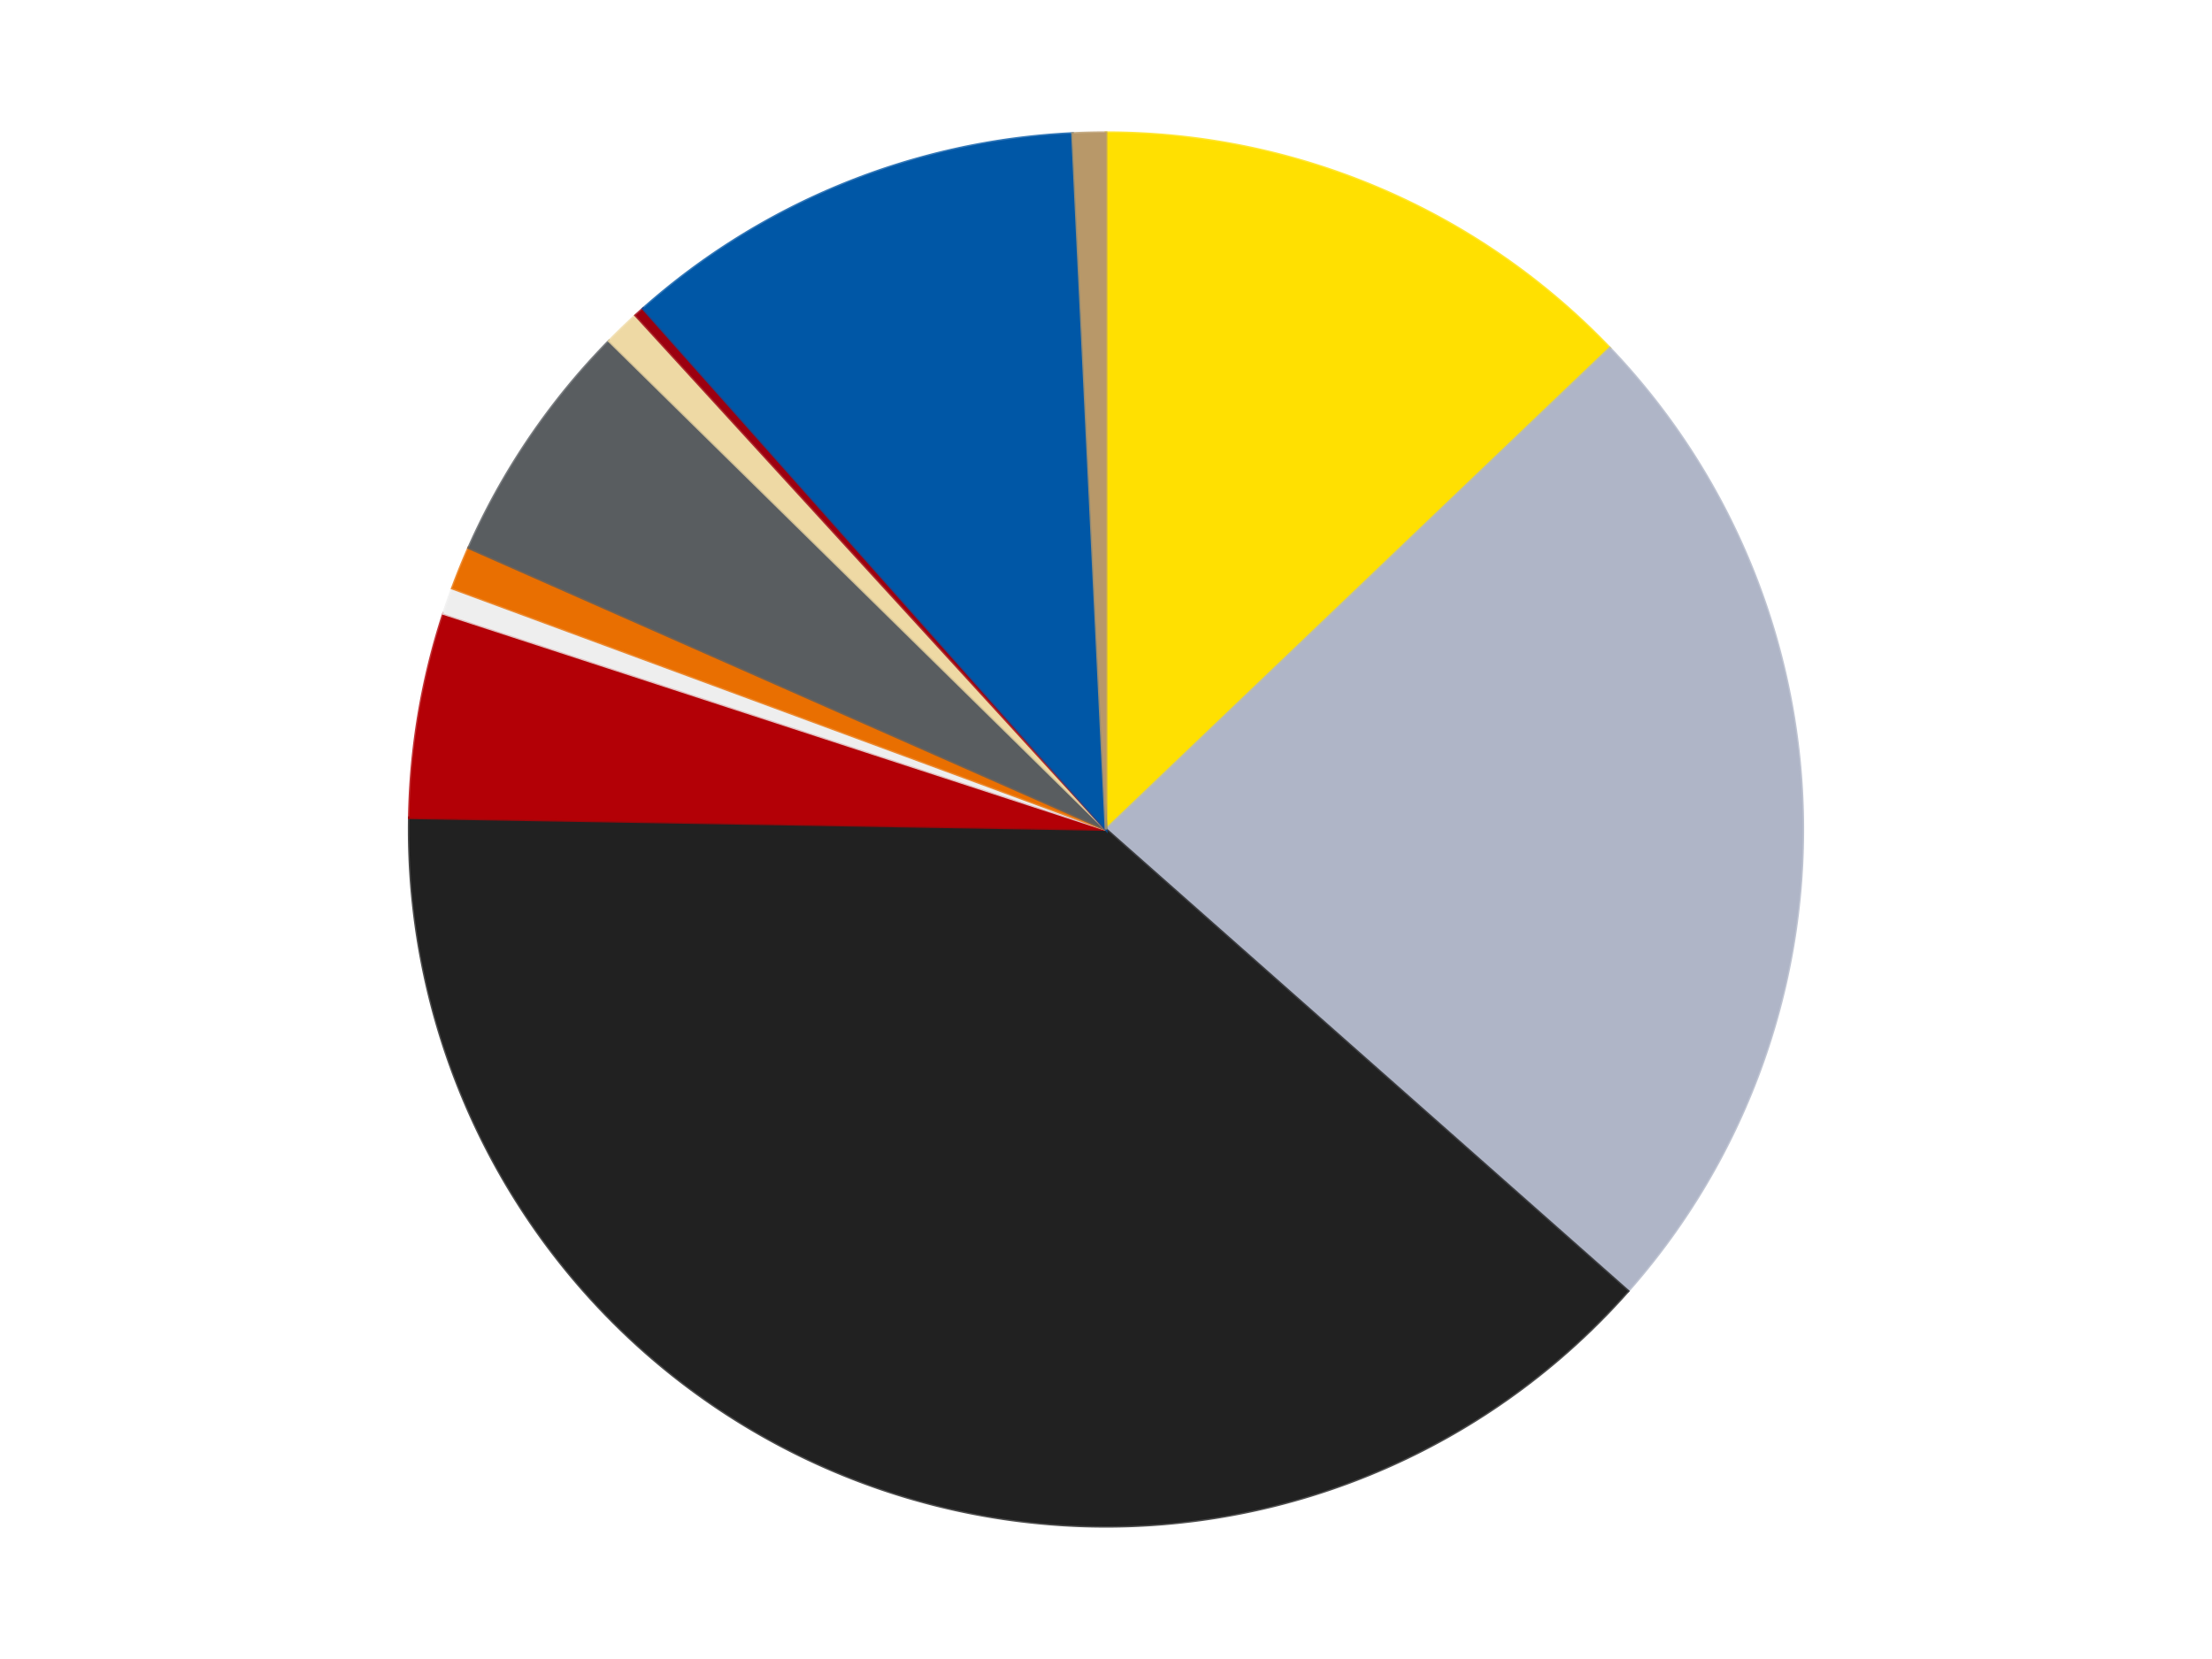
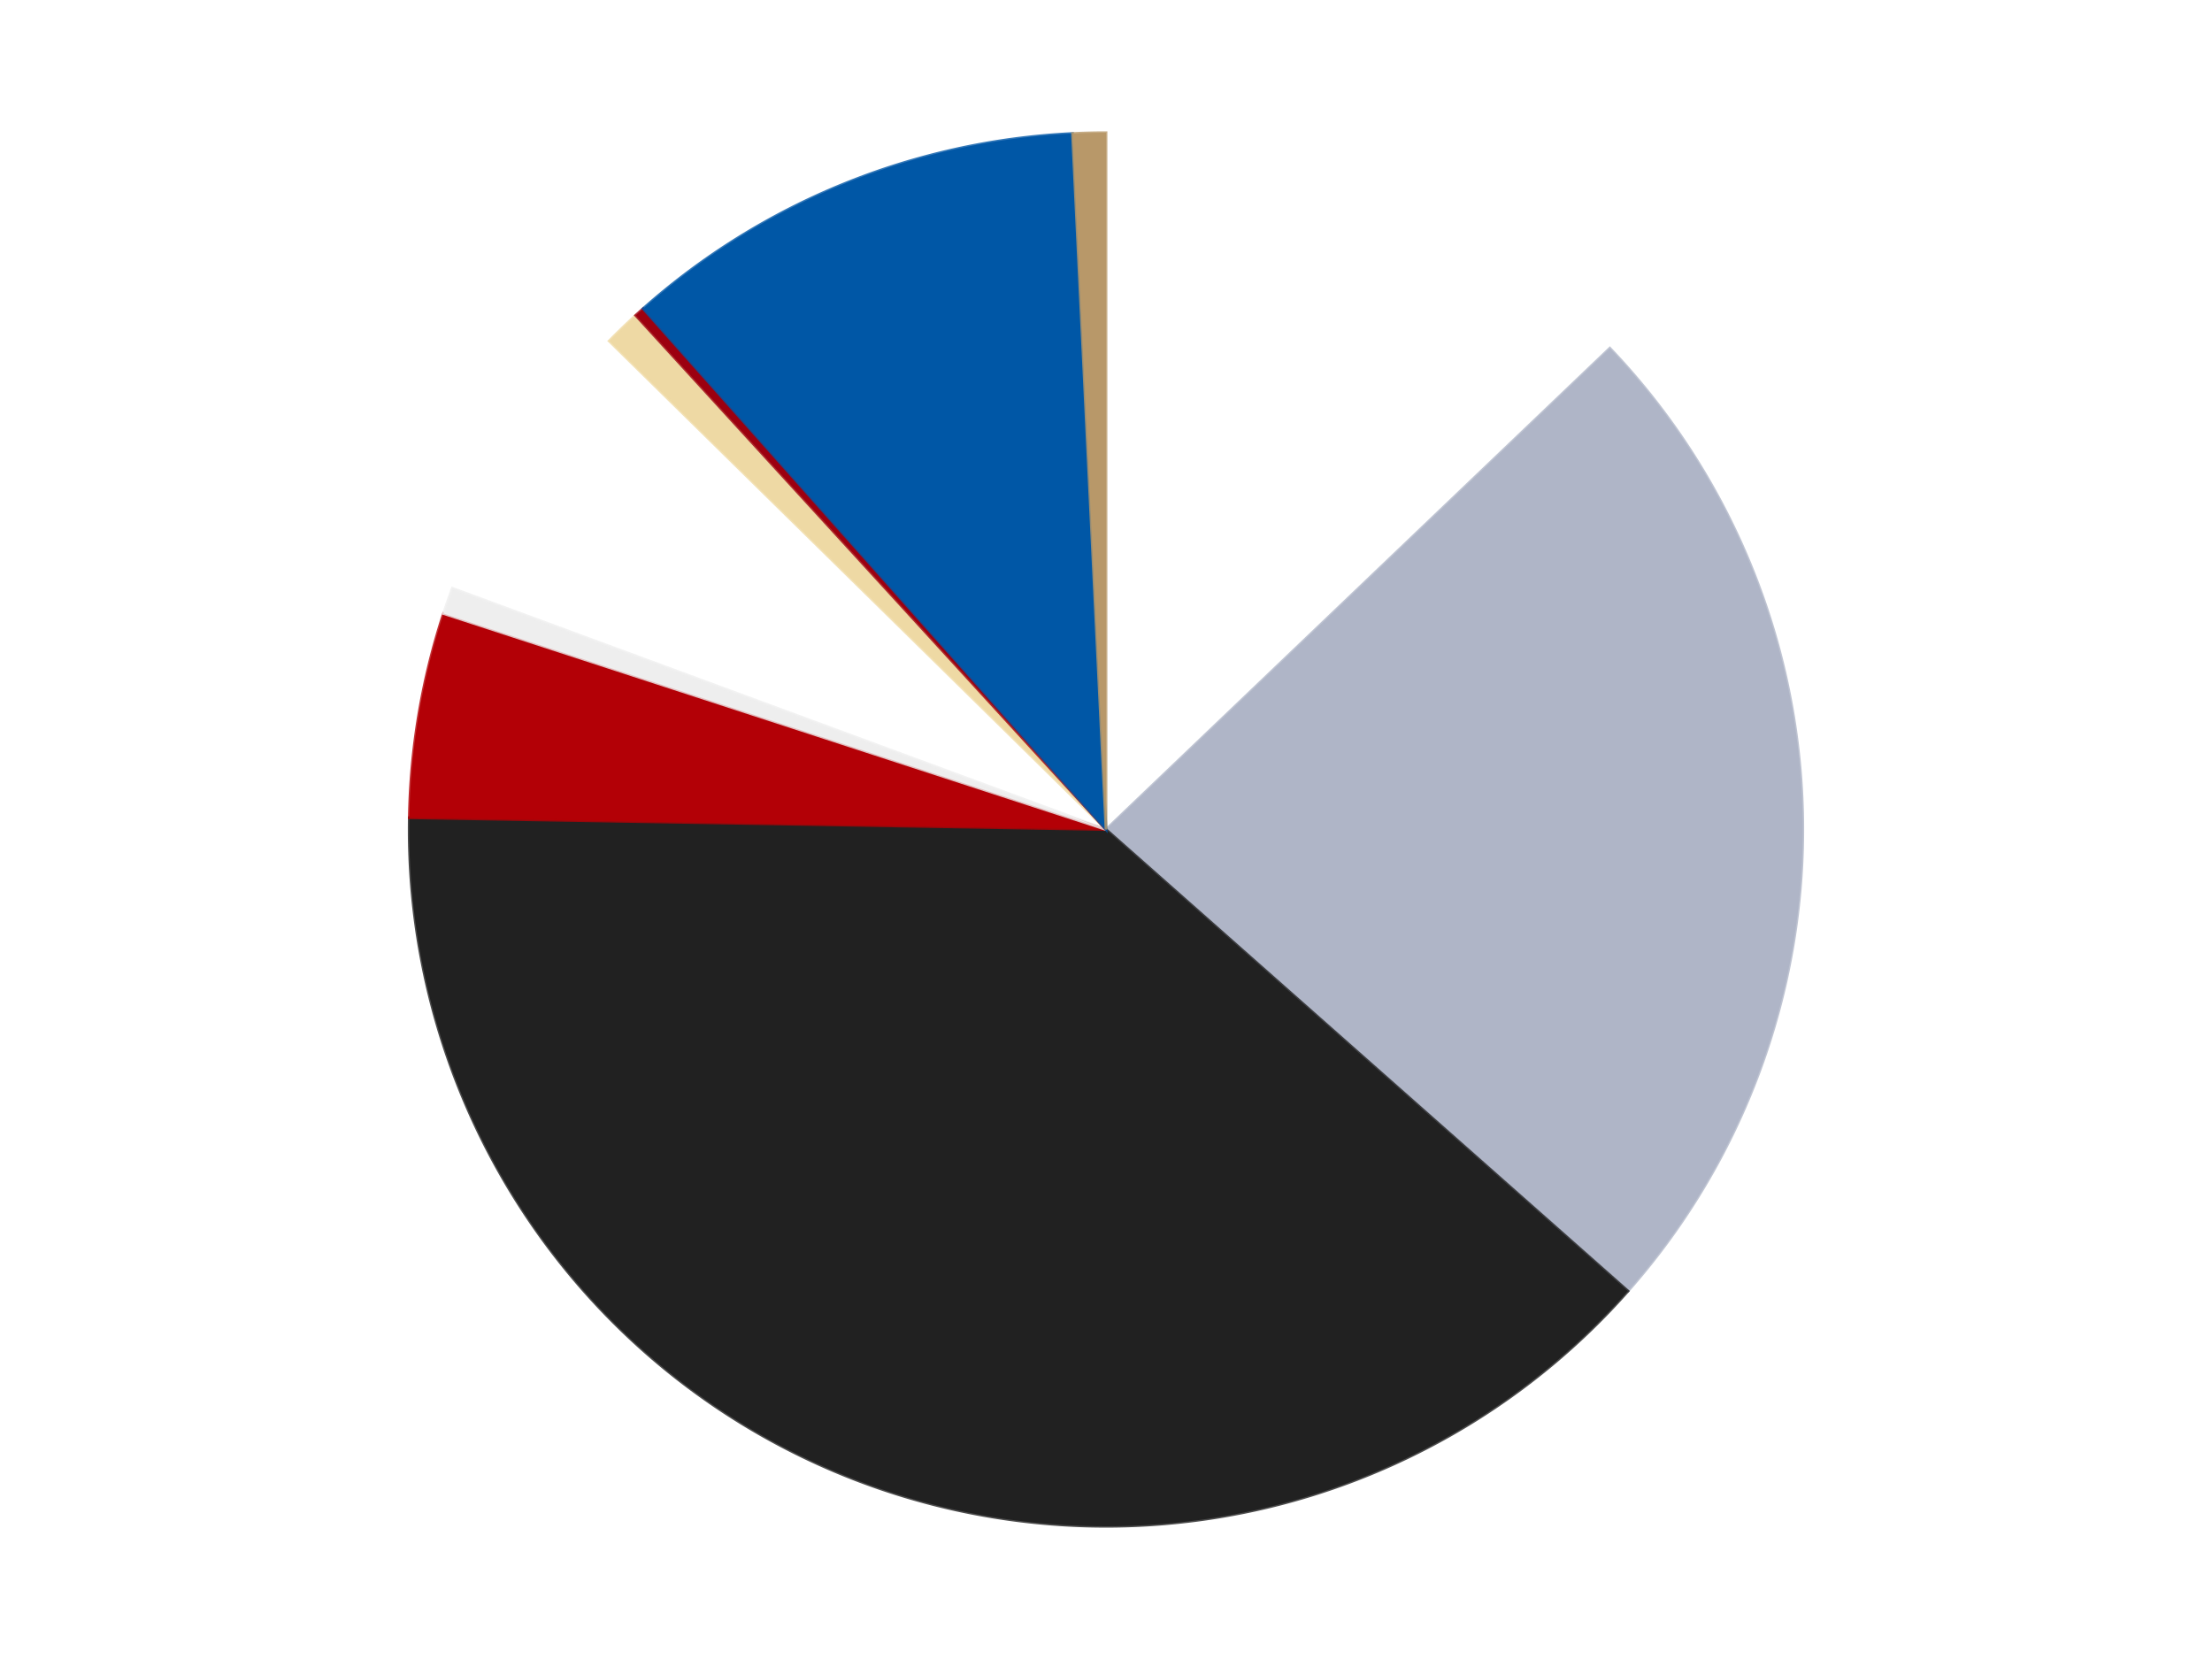
<svg xmlns="http://www.w3.org/2000/svg" xmlns:xlink="http://www.w3.org/1999/xlink" id="chart-939e670f-73b6-4210-8254-8e52e59ae733" class="pygal-chart" viewBox="0 0 800 600">
  <defs>
    <style type="text/css">#chart-939e670f-73b6-4210-8254-8e52e59ae733{-webkit-user-select:none;-webkit-font-smoothing:antialiased;font-family:Consolas,"Liberation Mono",Menlo,Courier,monospace}#chart-939e670f-73b6-4210-8254-8e52e59ae733 .title{font-family:Consolas,"Liberation Mono",Menlo,Courier,monospace;font-size:16px}#chart-939e670f-73b6-4210-8254-8e52e59ae733 .legends .legend text{font-family:Consolas,"Liberation Mono",Menlo,Courier,monospace;font-size:14px}#chart-939e670f-73b6-4210-8254-8e52e59ae733 .axis text{font-family:Consolas,"Liberation Mono",Menlo,Courier,monospace;font-size:10px}#chart-939e670f-73b6-4210-8254-8e52e59ae733 .axis text.major{font-family:Consolas,"Liberation Mono",Menlo,Courier,monospace;font-size:10px}#chart-939e670f-73b6-4210-8254-8e52e59ae733 .text-overlay text.value{font-family:Consolas,"Liberation Mono",Menlo,Courier,monospace;font-size:16px}#chart-939e670f-73b6-4210-8254-8e52e59ae733 .text-overlay text.label{font-family:Consolas,"Liberation Mono",Menlo,Courier,monospace;font-size:10px}#chart-939e670f-73b6-4210-8254-8e52e59ae733 .tooltip{font-family:Consolas,"Liberation Mono",Menlo,Courier,monospace;font-size:14px}#chart-939e670f-73b6-4210-8254-8e52e59ae733 text.no_data{font-family:Consolas,"Liberation Mono",Menlo,Courier,monospace;font-size:64px}
#chart-939e670f-73b6-4210-8254-8e52e59ae733{background-color:transparent}#chart-939e670f-73b6-4210-8254-8e52e59ae733 path,#chart-939e670f-73b6-4210-8254-8e52e59ae733 line,#chart-939e670f-73b6-4210-8254-8e52e59ae733 rect,#chart-939e670f-73b6-4210-8254-8e52e59ae733 circle{-webkit-transition:150ms;-moz-transition:150ms;transition:150ms}#chart-939e670f-73b6-4210-8254-8e52e59ae733 .graph &gt; .background{fill:transparent}#chart-939e670f-73b6-4210-8254-8e52e59ae733 .plot &gt; .background{fill:transparent}#chart-939e670f-73b6-4210-8254-8e52e59ae733 .graph{fill:rgba(0,0,0,.87)}#chart-939e670f-73b6-4210-8254-8e52e59ae733 text.no_data{fill:rgba(0,0,0,1)}#chart-939e670f-73b6-4210-8254-8e52e59ae733 .title{fill:rgba(0,0,0,1)}#chart-939e670f-73b6-4210-8254-8e52e59ae733 .legends .legend text{fill:rgba(0,0,0,.87)}#chart-939e670f-73b6-4210-8254-8e52e59ae733 .legends .legend:hover text{fill:rgba(0,0,0,1)}#chart-939e670f-73b6-4210-8254-8e52e59ae733 .axis .line{stroke:rgba(0,0,0,1)}#chart-939e670f-73b6-4210-8254-8e52e59ae733 .axis .guide.line{stroke:rgba(0,0,0,.54)}#chart-939e670f-73b6-4210-8254-8e52e59ae733 .axis .major.line{stroke:rgba(0,0,0,.87)}#chart-939e670f-73b6-4210-8254-8e52e59ae733 .axis text.major{fill:rgba(0,0,0,1)}#chart-939e670f-73b6-4210-8254-8e52e59ae733 .axis.y .guides:hover .guide.line,#chart-939e670f-73b6-4210-8254-8e52e59ae733 .line-graph .axis.x .guides:hover .guide.line,#chart-939e670f-73b6-4210-8254-8e52e59ae733 .stackedline-graph .axis.x .guides:hover .guide.line,#chart-939e670f-73b6-4210-8254-8e52e59ae733 .xy-graph .axis.x .guides:hover .guide.line{stroke:rgba(0,0,0,1)}#chart-939e670f-73b6-4210-8254-8e52e59ae733 .axis .guides:hover text{fill:rgba(0,0,0,1)}#chart-939e670f-73b6-4210-8254-8e52e59ae733 .reactive{fill-opacity:1.0;stroke-opacity:.8;stroke-width:1}#chart-939e670f-73b6-4210-8254-8e52e59ae733 .ci{stroke:rgba(0,0,0,.87)}#chart-939e670f-73b6-4210-8254-8e52e59ae733 .reactive.active,#chart-939e670f-73b6-4210-8254-8e52e59ae733 .active .reactive{fill-opacity:0.6;stroke-opacity:.9;stroke-width:4}#chart-939e670f-73b6-4210-8254-8e52e59ae733 .ci .reactive.active{stroke-width:1.5}#chart-939e670f-73b6-4210-8254-8e52e59ae733 .series text{fill:rgba(0,0,0,1)}#chart-939e670f-73b6-4210-8254-8e52e59ae733 .tooltip rect{fill:transparent;stroke:rgba(0,0,0,1);-webkit-transition:opacity 150ms;-moz-transition:opacity 150ms;transition:opacity 150ms}#chart-939e670f-73b6-4210-8254-8e52e59ae733 .tooltip .label{fill:rgba(0,0,0,.87)}#chart-939e670f-73b6-4210-8254-8e52e59ae733 .tooltip .label{fill:rgba(0,0,0,.87)}#chart-939e670f-73b6-4210-8254-8e52e59ae733 .tooltip .legend{font-size:.8em;fill:rgba(0,0,0,.54)}#chart-939e670f-73b6-4210-8254-8e52e59ae733 .tooltip .x_label{font-size:.6em;fill:rgba(0,0,0,1)}#chart-939e670f-73b6-4210-8254-8e52e59ae733 .tooltip .xlink{font-size:.5em;text-decoration:underline}#chart-939e670f-73b6-4210-8254-8e52e59ae733 .tooltip .value{font-size:1.5em}#chart-939e670f-73b6-4210-8254-8e52e59ae733 .bound{font-size:.5em}#chart-939e670f-73b6-4210-8254-8e52e59ae733 .max-value{font-size:.75em;fill:rgba(0,0,0,.54)}#chart-939e670f-73b6-4210-8254-8e52e59ae733 .map-element{fill:transparent;stroke:rgba(0,0,0,.54) !important}#chart-939e670f-73b6-4210-8254-8e52e59ae733 .map-element .reactive{fill-opacity:inherit;stroke-opacity:inherit}#chart-939e670f-73b6-4210-8254-8e52e59ae733 .color-0,#chart-939e670f-73b6-4210-8254-8e52e59ae733 .color-0 a:visited{stroke:#F44336;fill:#F44336}#chart-939e670f-73b6-4210-8254-8e52e59ae733 .color-1,#chart-939e670f-73b6-4210-8254-8e52e59ae733 .color-1 a:visited{stroke:#3F51B5;fill:#3F51B5}#chart-939e670f-73b6-4210-8254-8e52e59ae733 .color-2,#chart-939e670f-73b6-4210-8254-8e52e59ae733 .color-2 a:visited{stroke:#009688;fill:#009688}#chart-939e670f-73b6-4210-8254-8e52e59ae733 .color-3,#chart-939e670f-73b6-4210-8254-8e52e59ae733 .color-3 a:visited{stroke:#FFC107;fill:#FFC107}#chart-939e670f-73b6-4210-8254-8e52e59ae733 .color-4,#chart-939e670f-73b6-4210-8254-8e52e59ae733 .color-4 a:visited{stroke:#FF5722;fill:#FF5722}#chart-939e670f-73b6-4210-8254-8e52e59ae733 .color-5,#chart-939e670f-73b6-4210-8254-8e52e59ae733 .color-5 a:visited{stroke:#9C27B0;fill:#9C27B0}#chart-939e670f-73b6-4210-8254-8e52e59ae733 .color-6,#chart-939e670f-73b6-4210-8254-8e52e59ae733 .color-6 a:visited{stroke:#03A9F4;fill:#03A9F4}#chart-939e670f-73b6-4210-8254-8e52e59ae733 .color-7,#chart-939e670f-73b6-4210-8254-8e52e59ae733 .color-7 a:visited{stroke:#8BC34A;fill:#8BC34A}#chart-939e670f-73b6-4210-8254-8e52e59ae733 .color-8,#chart-939e670f-73b6-4210-8254-8e52e59ae733 .color-8 a:visited{stroke:#FF9800;fill:#FF9800}#chart-939e670f-73b6-4210-8254-8e52e59ae733 .color-9,#chart-939e670f-73b6-4210-8254-8e52e59ae733 .color-9 a:visited{stroke:#E91E63;fill:#E91E63}#chart-939e670f-73b6-4210-8254-8e52e59ae733 .color-10,#chart-939e670f-73b6-4210-8254-8e52e59ae733 .color-10 a:visited{stroke:#2196F3;fill:#2196F3}#chart-939e670f-73b6-4210-8254-8e52e59ae733 .text-overlay .color-0 text{fill:black}#chart-939e670f-73b6-4210-8254-8e52e59ae733 .text-overlay .color-1 text{fill:black}#chart-939e670f-73b6-4210-8254-8e52e59ae733 .text-overlay .color-2 text{fill:black}#chart-939e670f-73b6-4210-8254-8e52e59ae733 .text-overlay .color-3 text{fill:black}#chart-939e670f-73b6-4210-8254-8e52e59ae733 .text-overlay .color-4 text{fill:black}#chart-939e670f-73b6-4210-8254-8e52e59ae733 .text-overlay .color-5 text{fill:black}#chart-939e670f-73b6-4210-8254-8e52e59ae733 .text-overlay .color-6 text{fill:black}#chart-939e670f-73b6-4210-8254-8e52e59ae733 .text-overlay .color-7 text{fill:black}#chart-939e670f-73b6-4210-8254-8e52e59ae733 .text-overlay .color-8 text{fill:black}#chart-939e670f-73b6-4210-8254-8e52e59ae733 .text-overlay .color-9 text{fill:black}#chart-939e670f-73b6-4210-8254-8e52e59ae733 .text-overlay .color-10 text{fill:black}
#chart-939e670f-73b6-4210-8254-8e52e59ae733 text.no_data{text-anchor:middle}#chart-939e670f-73b6-4210-8254-8e52e59ae733 .guide.line{fill:none}#chart-939e670f-73b6-4210-8254-8e52e59ae733 .centered{text-anchor:middle}#chart-939e670f-73b6-4210-8254-8e52e59ae733 .title{text-anchor:middle}#chart-939e670f-73b6-4210-8254-8e52e59ae733 .legends .legend text{fill-opacity:1}#chart-939e670f-73b6-4210-8254-8e52e59ae733 .axis.x text{text-anchor:middle}#chart-939e670f-73b6-4210-8254-8e52e59ae733 .axis.x:not(.web) text[transform]{text-anchor:start}#chart-939e670f-73b6-4210-8254-8e52e59ae733 .axis.x:not(.web) text[transform].backwards{text-anchor:end}#chart-939e670f-73b6-4210-8254-8e52e59ae733 .axis.y text{text-anchor:end}#chart-939e670f-73b6-4210-8254-8e52e59ae733 .axis.y text[transform].backwards{text-anchor:start}#chart-939e670f-73b6-4210-8254-8e52e59ae733 .axis.y2 text{text-anchor:start}#chart-939e670f-73b6-4210-8254-8e52e59ae733 .axis.y2 text[transform].backwards{text-anchor:end}#chart-939e670f-73b6-4210-8254-8e52e59ae733 .axis .guide.line{stroke-dasharray:4,4;stroke:black}#chart-939e670f-73b6-4210-8254-8e52e59ae733 .axis .major.guide.line{stroke-dasharray:6,6;stroke:black}#chart-939e670f-73b6-4210-8254-8e52e59ae733 .horizontal .axis.y .guide.line,#chart-939e670f-73b6-4210-8254-8e52e59ae733 .horizontal .axis.y2 .guide.line,#chart-939e670f-73b6-4210-8254-8e52e59ae733 .vertical .axis.x .guide.line{opacity:0}#chart-939e670f-73b6-4210-8254-8e52e59ae733 .horizontal .axis.always_show .guide.line,#chart-939e670f-73b6-4210-8254-8e52e59ae733 .vertical .axis.always_show .guide.line{opacity:1 !important}#chart-939e670f-73b6-4210-8254-8e52e59ae733 .axis.y .guides:hover .guide.line,#chart-939e670f-73b6-4210-8254-8e52e59ae733 .axis.y2 .guides:hover .guide.line,#chart-939e670f-73b6-4210-8254-8e52e59ae733 .axis.x .guides:hover .guide.line{opacity:1}#chart-939e670f-73b6-4210-8254-8e52e59ae733 .axis .guides:hover text{opacity:1}#chart-939e670f-73b6-4210-8254-8e52e59ae733 .nofill{fill:none}#chart-939e670f-73b6-4210-8254-8e52e59ae733 .subtle-fill{fill-opacity:.2}#chart-939e670f-73b6-4210-8254-8e52e59ae733 .dot{stroke-width:1px;fill-opacity:1;stroke-opacity:1}#chart-939e670f-73b6-4210-8254-8e52e59ae733 .dot.active{stroke-width:5px}#chart-939e670f-73b6-4210-8254-8e52e59ae733 .dot.negative{fill:transparent}#chart-939e670f-73b6-4210-8254-8e52e59ae733 text,#chart-939e670f-73b6-4210-8254-8e52e59ae733 tspan{stroke:none !important}#chart-939e670f-73b6-4210-8254-8e52e59ae733 .series text.active{opacity:1}#chart-939e670f-73b6-4210-8254-8e52e59ae733 .tooltip rect{fill-opacity:.95;stroke-width:.5}#chart-939e670f-73b6-4210-8254-8e52e59ae733 .tooltip text{fill-opacity:1}#chart-939e670f-73b6-4210-8254-8e52e59ae733 .showable{visibility:hidden}#chart-939e670f-73b6-4210-8254-8e52e59ae733 .showable.shown{visibility:visible}#chart-939e670f-73b6-4210-8254-8e52e59ae733 .gauge-background{fill:rgba(229,229,229,1);stroke:none}#chart-939e670f-73b6-4210-8254-8e52e59ae733 .bg-lines{stroke:transparent;stroke-width:2px}</style>
    <script type="text/javascript">window.pygal = window.pygal || {};window.pygal.config = window.pygal.config || {};window.pygal.config['939e670f-73b6-4210-8254-8e52e59ae733'] = {"allow_interruptions": false, "box_mode": "extremes", "classes": ["pygal-chart"], "css": ["file://style.css", "file://graph.css"], "defs": [], "disable_xml_declaration": false, "dots_size": 2.5, "dynamic_print_values": false, "explicit_size": false, "fill": false, "force_uri_protocol": "https", "formatter": null, "half_pie": false, "height": 600, "include_x_axis": false, "inner_radius": 0, "interpolate": null, "interpolation_parameters": {}, "interpolation_precision": 250, "inverse_y_axis": false, "js": ["//kozea.github.io/pygal.js/2.0.x/pygal-tooltips.min.js"], "legend_at_bottom": false, "legend_at_bottom_columns": null, "legend_box_size": 12, "logarithmic": false, "margin": 20, "margin_bottom": null, "margin_left": null, "margin_right": null, "margin_top": null, "max_scale": 16, "min_scale": 4, "missing_value_fill_truncation": "x", "no_data_text": "No data", "no_prefix": false, "order_min": null, "pretty_print": false, "print_labels": false, "print_values": false, "print_values_position": "center", "print_zeroes": true, "range": null, "rounded_bars": null, "secondary_range": null, "show_dots": true, "show_legend": false, "show_minor_x_labels": true, "show_minor_y_labels": true, "show_only_major_dots": false, "show_x_guides": false, "show_x_labels": true, "show_y_guides": true, "show_y_labels": true, "spacing": 10, "stack_from_top": false, "strict": false, "stroke": true, "stroke_style": null, "style": {"background": "transparent", "ci_colors": [], "colors": ["#F44336", "#3F51B5", "#009688", "#FFC107", "#FF5722", "#9C27B0", "#03A9F4", "#8BC34A", "#FF9800", "#E91E63", "#2196F3", "#4CAF50", "#FFEB3B", "#673AB7", "#00BCD4", "#CDDC39", "#9E9E9E", "#607D8B"], "dot_opacity": "1", "font_family": "Consolas, \"Liberation Mono\", Menlo, Courier, monospace", "foreground": "rgba(0, 0, 0, .87)", "foreground_strong": "rgba(0, 0, 0, 1)", "foreground_subtle": "rgba(0, 0, 0, .54)", "guide_stroke_color": "black", "guide_stroke_dasharray": "4,4", "label_font_family": "Consolas, \"Liberation Mono\", Menlo, Courier, monospace", "label_font_size": 10, "legend_font_family": "Consolas, \"Liberation Mono\", Menlo, Courier, monospace", "legend_font_size": 14, "major_guide_stroke_color": "black", "major_guide_stroke_dasharray": "6,6", "major_label_font_family": "Consolas, \"Liberation Mono\", Menlo, Courier, monospace", "major_label_font_size": 10, "no_data_font_family": "Consolas, \"Liberation Mono\", Menlo, Courier, monospace", "no_data_font_size": 64, "opacity": "1.0", "opacity_hover": "0.6", "plot_background": "transparent", "stroke_opacity": ".8", "stroke_opacity_hover": ".9", "stroke_width": "1", "stroke_width_hover": "4", "title_font_family": "Consolas, \"Liberation Mono\", Menlo, Courier, monospace", "title_font_size": 16, "tooltip_font_family": "Consolas, \"Liberation Mono\", Menlo, Courier, monospace", "tooltip_font_size": 14, "transition": "150ms", "value_background": "rgba(229, 229, 229, 1)", "value_colors": [], "value_font_family": "Consolas, \"Liberation Mono\", Menlo, Courier, monospace", "value_font_size": 16, "value_label_font_family": "Consolas, \"Liberation Mono\", Menlo, Courier, monospace", "value_label_font_size": 10}, "title": null, "tooltip_border_radius": 0, "tooltip_fancy_mode": true, "truncate_label": null, "truncate_legend": null, "width": 800, "x_label_rotation": 0, "x_labels": null, "x_labels_major": null, "x_labels_major_count": null, "x_labels_major_every": null, "x_title": null, "xrange": null, "y_label_rotation": 0, "y_labels": null, "y_labels_major": null, "y_labels_major_count": null, "y_labels_major_every": null, "y_title": null, "zero": 0, "legends": ["Yellow", "Light Bluish Gray", "Black", "Red", "Trans-Clear", "Trans-Orange", "Dark Bluish Gray", "Tan", "Trans-Red", "Blue", "Dark Tan"]}</script>
    <script type="text/javascript" xlink:href="https://kozea.github.io/pygal.js/2.0.x/pygal-tooltips.min.js" />
  </defs>
  <title>Pygal</title>
  <g class="graph pie-graph vertical">
    <rect x="0" y="0" width="800" height="600" class="background" />
    <g transform="translate(20, 20)" class="plot">
-       <rect x="0" y="0" width="760" height="560" class="background" />
      <g class="series serie-0 color-0">
        <g class="slices">
          <g class="slice" style="fill: #FFE001; stroke: #FFE001">
-             <path d="M380 28 A252 252 0 0 1 562.216 105.927 L380 280 A0 0 0 0 0 380 280 z" class="slice reactive tooltip-trigger" />
            <desc class="value">168</desc>
            <desc class="x centered">429.5450417888041</desc>
            <desc class="y centered">164.14971370710532</desc>
          </g>
        </g>
      </g>
      <g class="series serie-1 color-1">
        <g class="slices">
          <g class="slice" style="fill: #AFB5C7; stroke: #AFB5C7">
            <path d="M562.216 105.927 A252 252 0 0 1 568.779 446.932 L380 280 A0 0 0 0 0 380 280 z" class="slice reactive tooltip-trigger" />
            <desc class="value">309</desc>
            <desc class="x centered">505.97666968986107</desc>
            <desc class="y centered">277.57539820761366</desc>
          </g>
        </g>
      </g>
      <g class="series serie-2 color-2">
        <g class="slices">
          <g class="slice" style="fill: #212121; stroke: #212121">
            <path d="M568.779 446.932 A252 252 0 0 1 128.036 275.757 L380 280 A0 0 0 0 0 380 280 z" class="slice reactive tooltip-trigger" />
            <desc class="value">506</desc>
            <desc class="x centered">334.3838158858681</desc>
            <desc class="y centered">397.4528149805939</desc>
          </g>
        </g>
      </g>
      <g class="series serie-3 color-3">
        <g class="slices">
          <g class="slice" style="fill: #B30006; stroke: #B30006">
            <path d="M128.036 275.757 A252 252 0 0 1 140.409 201.897 L380 280 A0 0 0 0 0 380 280 z" class="slice reactive tooltip-trigger" />
            <desc class="value">62</desc>
            <desc class="x centered">255.73162899315628</desc>
            <desc class="y centered">259.1824120680267</desc>
          </g>
        </g>
      </g>
      <g class="series serie-4 color-4">
        <g class="slices">
          <g class="slice" style="fill: #EEEEEE; stroke: #EEEEEE">
            <path d="M140.409 201.897 A252 252 0 0 1 143.592 192.736 L380 280 A0 0 0 0 0 380 280 z" class="slice reactive tooltip-trigger" />
            <desc class="value">8</desc>
            <desc class="x centered">260.97804196749837</desc>
            <desc class="y centered">238.65059243339243</desc>
          </g>
        </g>
      </g>
      <g class="series serie-5 color-5">
        <g class="slices">
          <g class="slice" style="fill: #E96F01; stroke: #E96F01">
-             <path d="M143.592 192.736 A252 252 0 0 1 149.508 178.13 L380 280 A0 0 0 0 0 380 280 z" class="slice reactive tooltip-trigger" />
            <desc class="value">13</desc>
            <desc class="x centered">263.2177758180887</desc>
            <desc class="y centered">232.69342418726745</desc>
          </g>
        </g>
      </g>
      <g class="series serie-6 color-6">
        <g class="slices">
          <g class="slice" style="fill: #595D60; stroke: #595D60">
-             <path d="M149.508 178.13 A252 252 0 0 1 200.315 103.316 L380 280 A0 0 0 0 0 380 280 z" class="slice reactive tooltip-trigger" />
            <desc class="value">75</desc>
            <desc class="x centered">275.76400258294836</desc>
            <desc class="y centered">209.2125940405187</desc>
          </g>
        </g>
      </g>
      <g class="series serie-7 color-7">
        <g class="slices">
          <g class="slice" style="fill: #EED9A4; stroke: #EED9A4">
            <path d="M200.315 103.316 A252 252 0 0 1 209.913 94.058 L380 280 A0 0 0 0 0 380 280 z" class="slice reactive tooltip-trigger" />
            <desc class="value">11</desc>
            <desc class="x centered">292.5263560686909</desc>
            <desc class="y centered">189.31173384952962</desc>
          </g>
        </g>
      </g>
      <g class="series serie-8 color-8">
        <g class="slices">
          <g class="slice" style="fill: #9C0010; stroke: #9C0010">
            <path d="M209.913 94.058 A252 252 0 0 1 212.614 91.623 L380 280 A0 0 0 0 0 380 280 z" class="slice reactive tooltip-trigger" />
            <desc class="value">3</desc>
            <desc class="x centered">295.62949623256145</desc>
            <desc class="y centered">186.4178537645741</desc>
          </g>
        </g>
      </g>
      <g class="series serie-9 color-9">
        <g class="slices">
          <g class="slice" style="fill: #0057A6; stroke: #0057A6">
            <path d="M212.614 91.623 A252 252 0 0 1 367.881 28.292 L380 280 A0 0 0 0 0 380 280 z" class="slice reactive tooltip-trigger" />
            <desc class="value">141</desc>
            <desc class="x centered">332.4126408235744</desc>
            <desc class="y centered">163.3319099041479</desc>
          </g>
        </g>
      </g>
      <g class="series serie-10 color-10">
        <g class="slices">
          <g class="slice" style="fill: #B89869; stroke: #B89869">
            <path d="M367.881 28.292 A252 252 0 0 1 380 28 L380 280 A0 0 0 0 0 380 280 z" class="slice reactive tooltip-trigger" />
            <desc class="value">10</desc>
            <desc class="x centered">376.9693529850843</desc>
            <desc class="y centered">154.0364529767799</desc>
          </g>
        </g>
      </g>
    </g>
    <g class="titles" />
    <g transform="translate(20, 20)" class="plot overlay">
      <g class="series serie-0 color-0" />
      <g class="series serie-1 color-1" />
      <g class="series serie-2 color-2" />
      <g class="series serie-3 color-3" />
      <g class="series serie-4 color-4" />
      <g class="series serie-5 color-5" />
      <g class="series serie-6 color-6" />
      <g class="series serie-7 color-7" />
      <g class="series serie-8 color-8" />
      <g class="series serie-9 color-9" />
      <g class="series serie-10 color-10" />
    </g>
    <g transform="translate(20, 20)" class="plot text-overlay">
      <g class="series serie-0 color-0" />
      <g class="series serie-1 color-1" />
      <g class="series serie-2 color-2" />
      <g class="series serie-3 color-3" />
      <g class="series serie-4 color-4" />
      <g class="series serie-5 color-5" />
      <g class="series serie-6 color-6" />
      <g class="series serie-7 color-7" />
      <g class="series serie-8 color-8" />
      <g class="series serie-9 color-9" />
      <g class="series serie-10 color-10" />
    </g>
    <g transform="translate(20, 20)" class="plot tooltip-overlay">
      <g transform="translate(0 0)" style="opacity: 0" class="tooltip">
-         <rect rx="0" ry="0" width="0" height="0" class="tooltip-box" />
        <g class="text" />
      </g>
    </g>
  </g>
</svg>